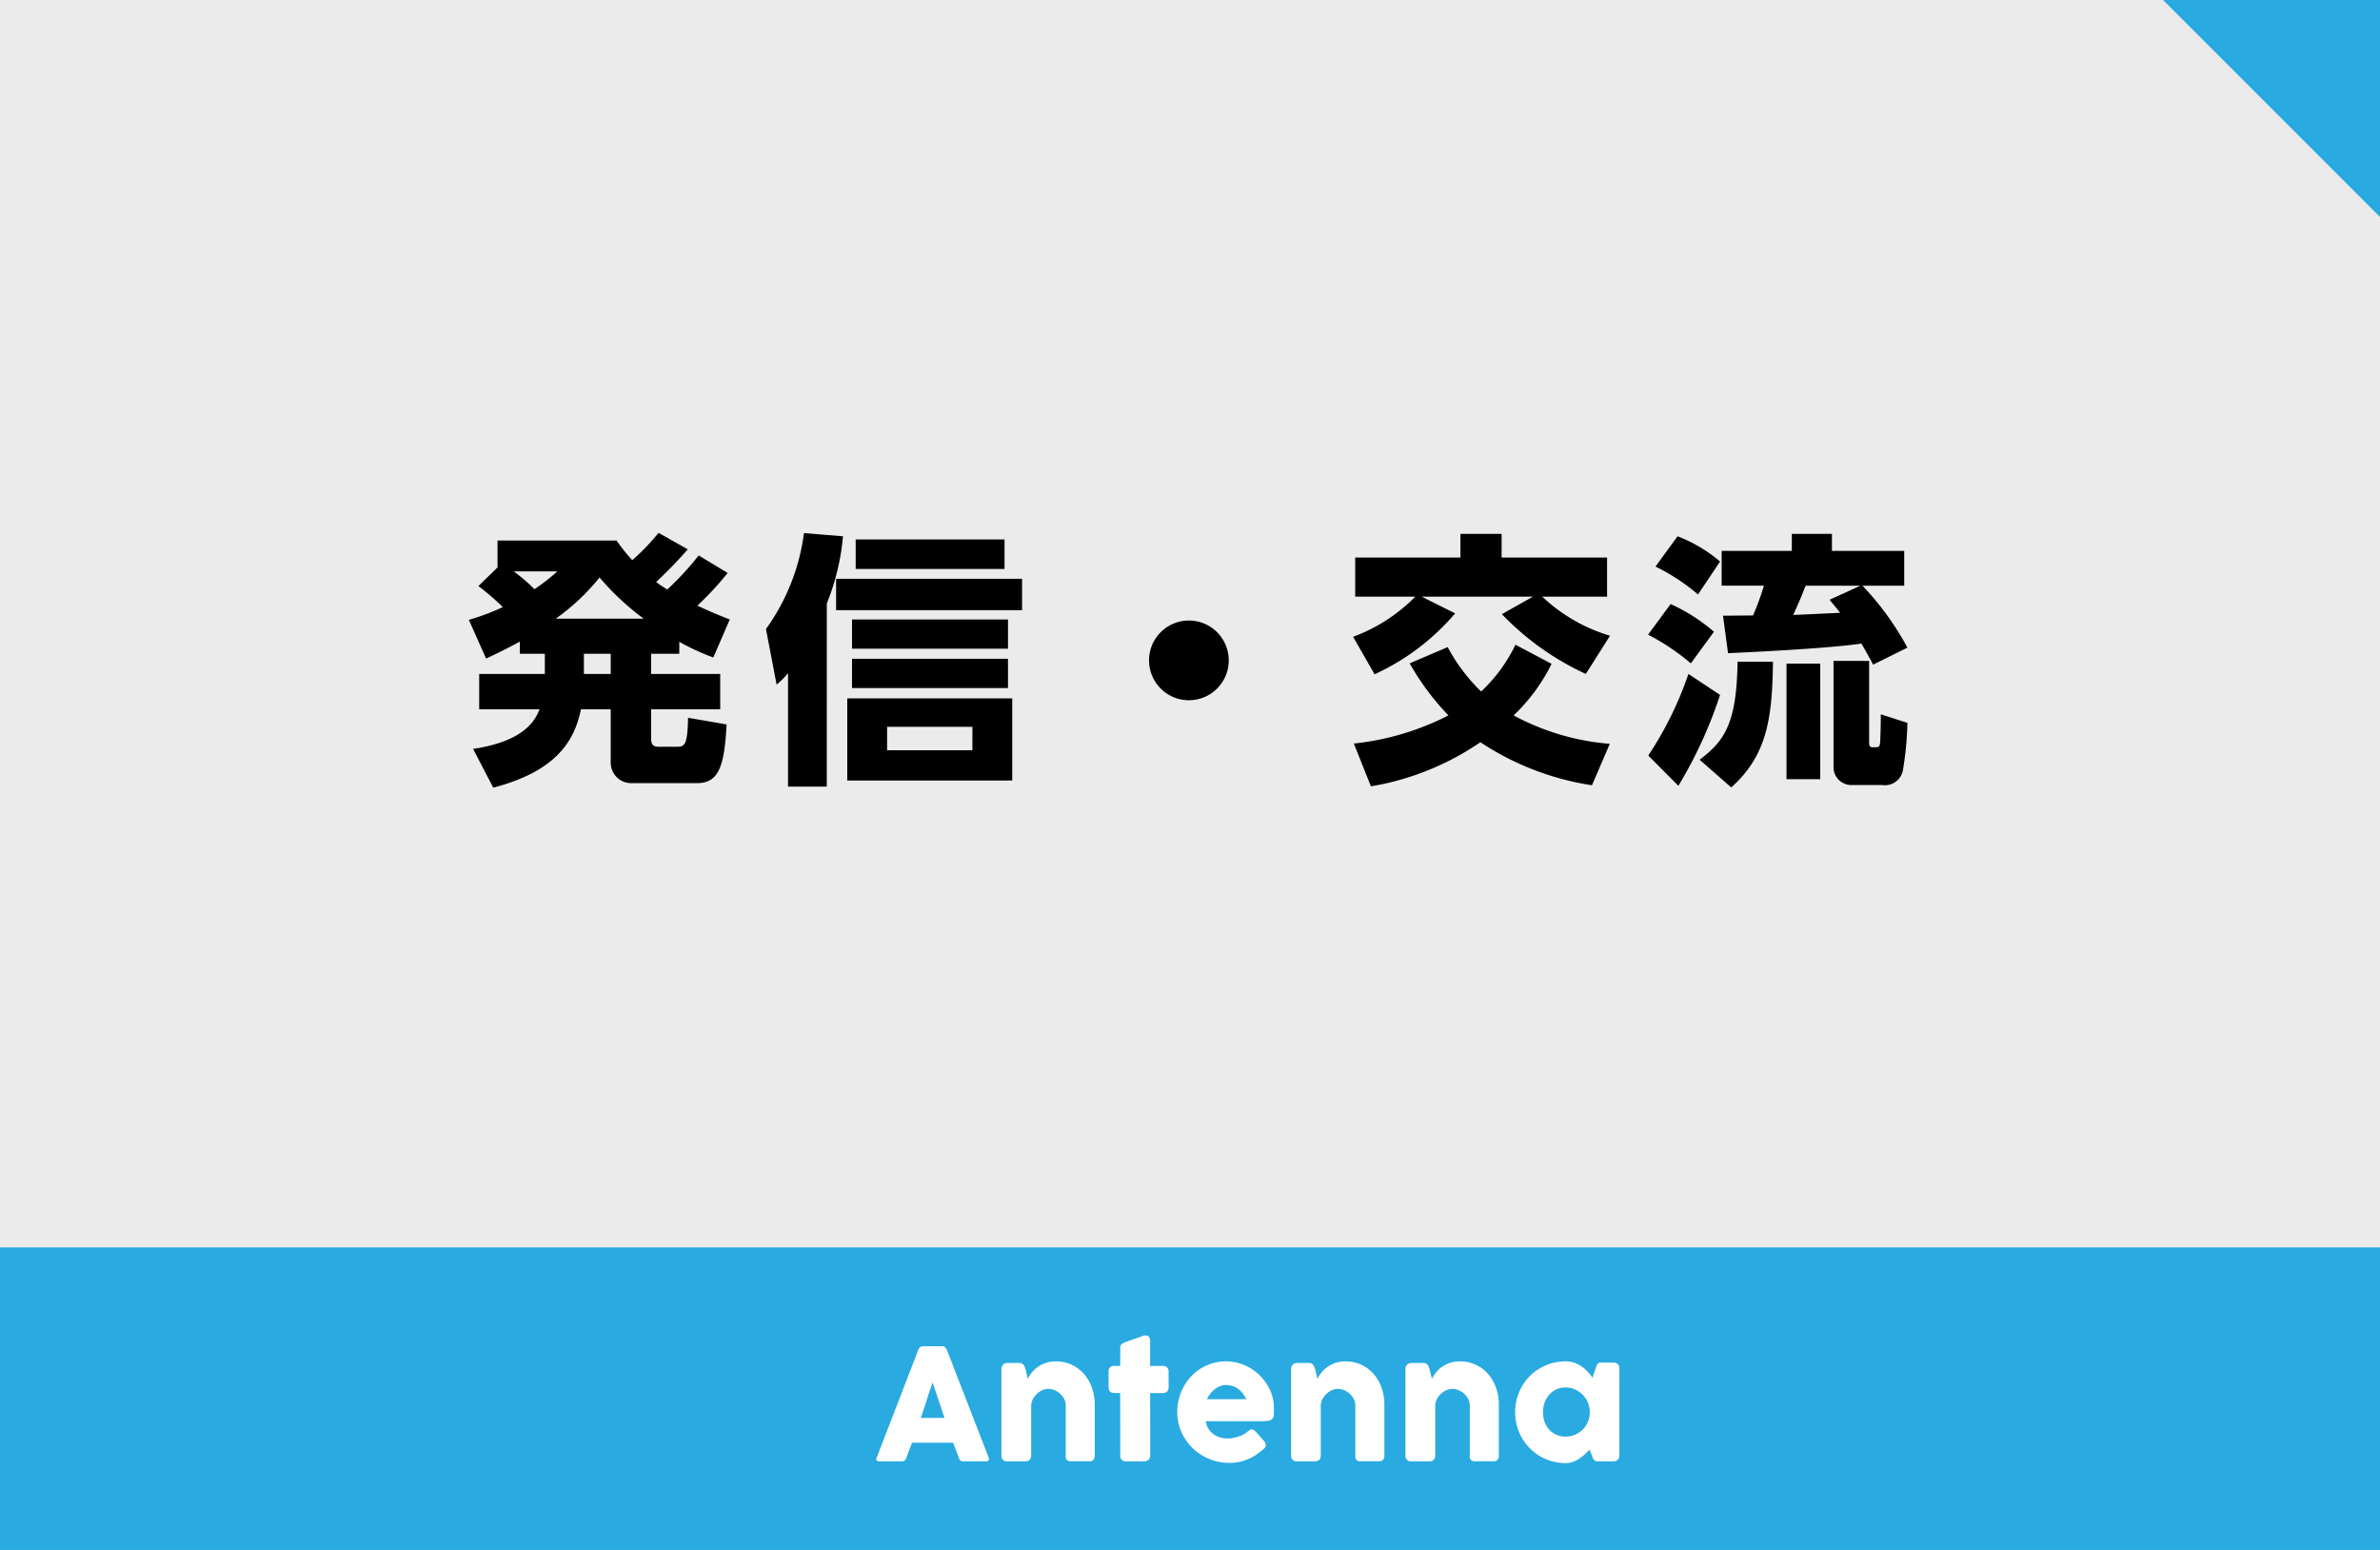
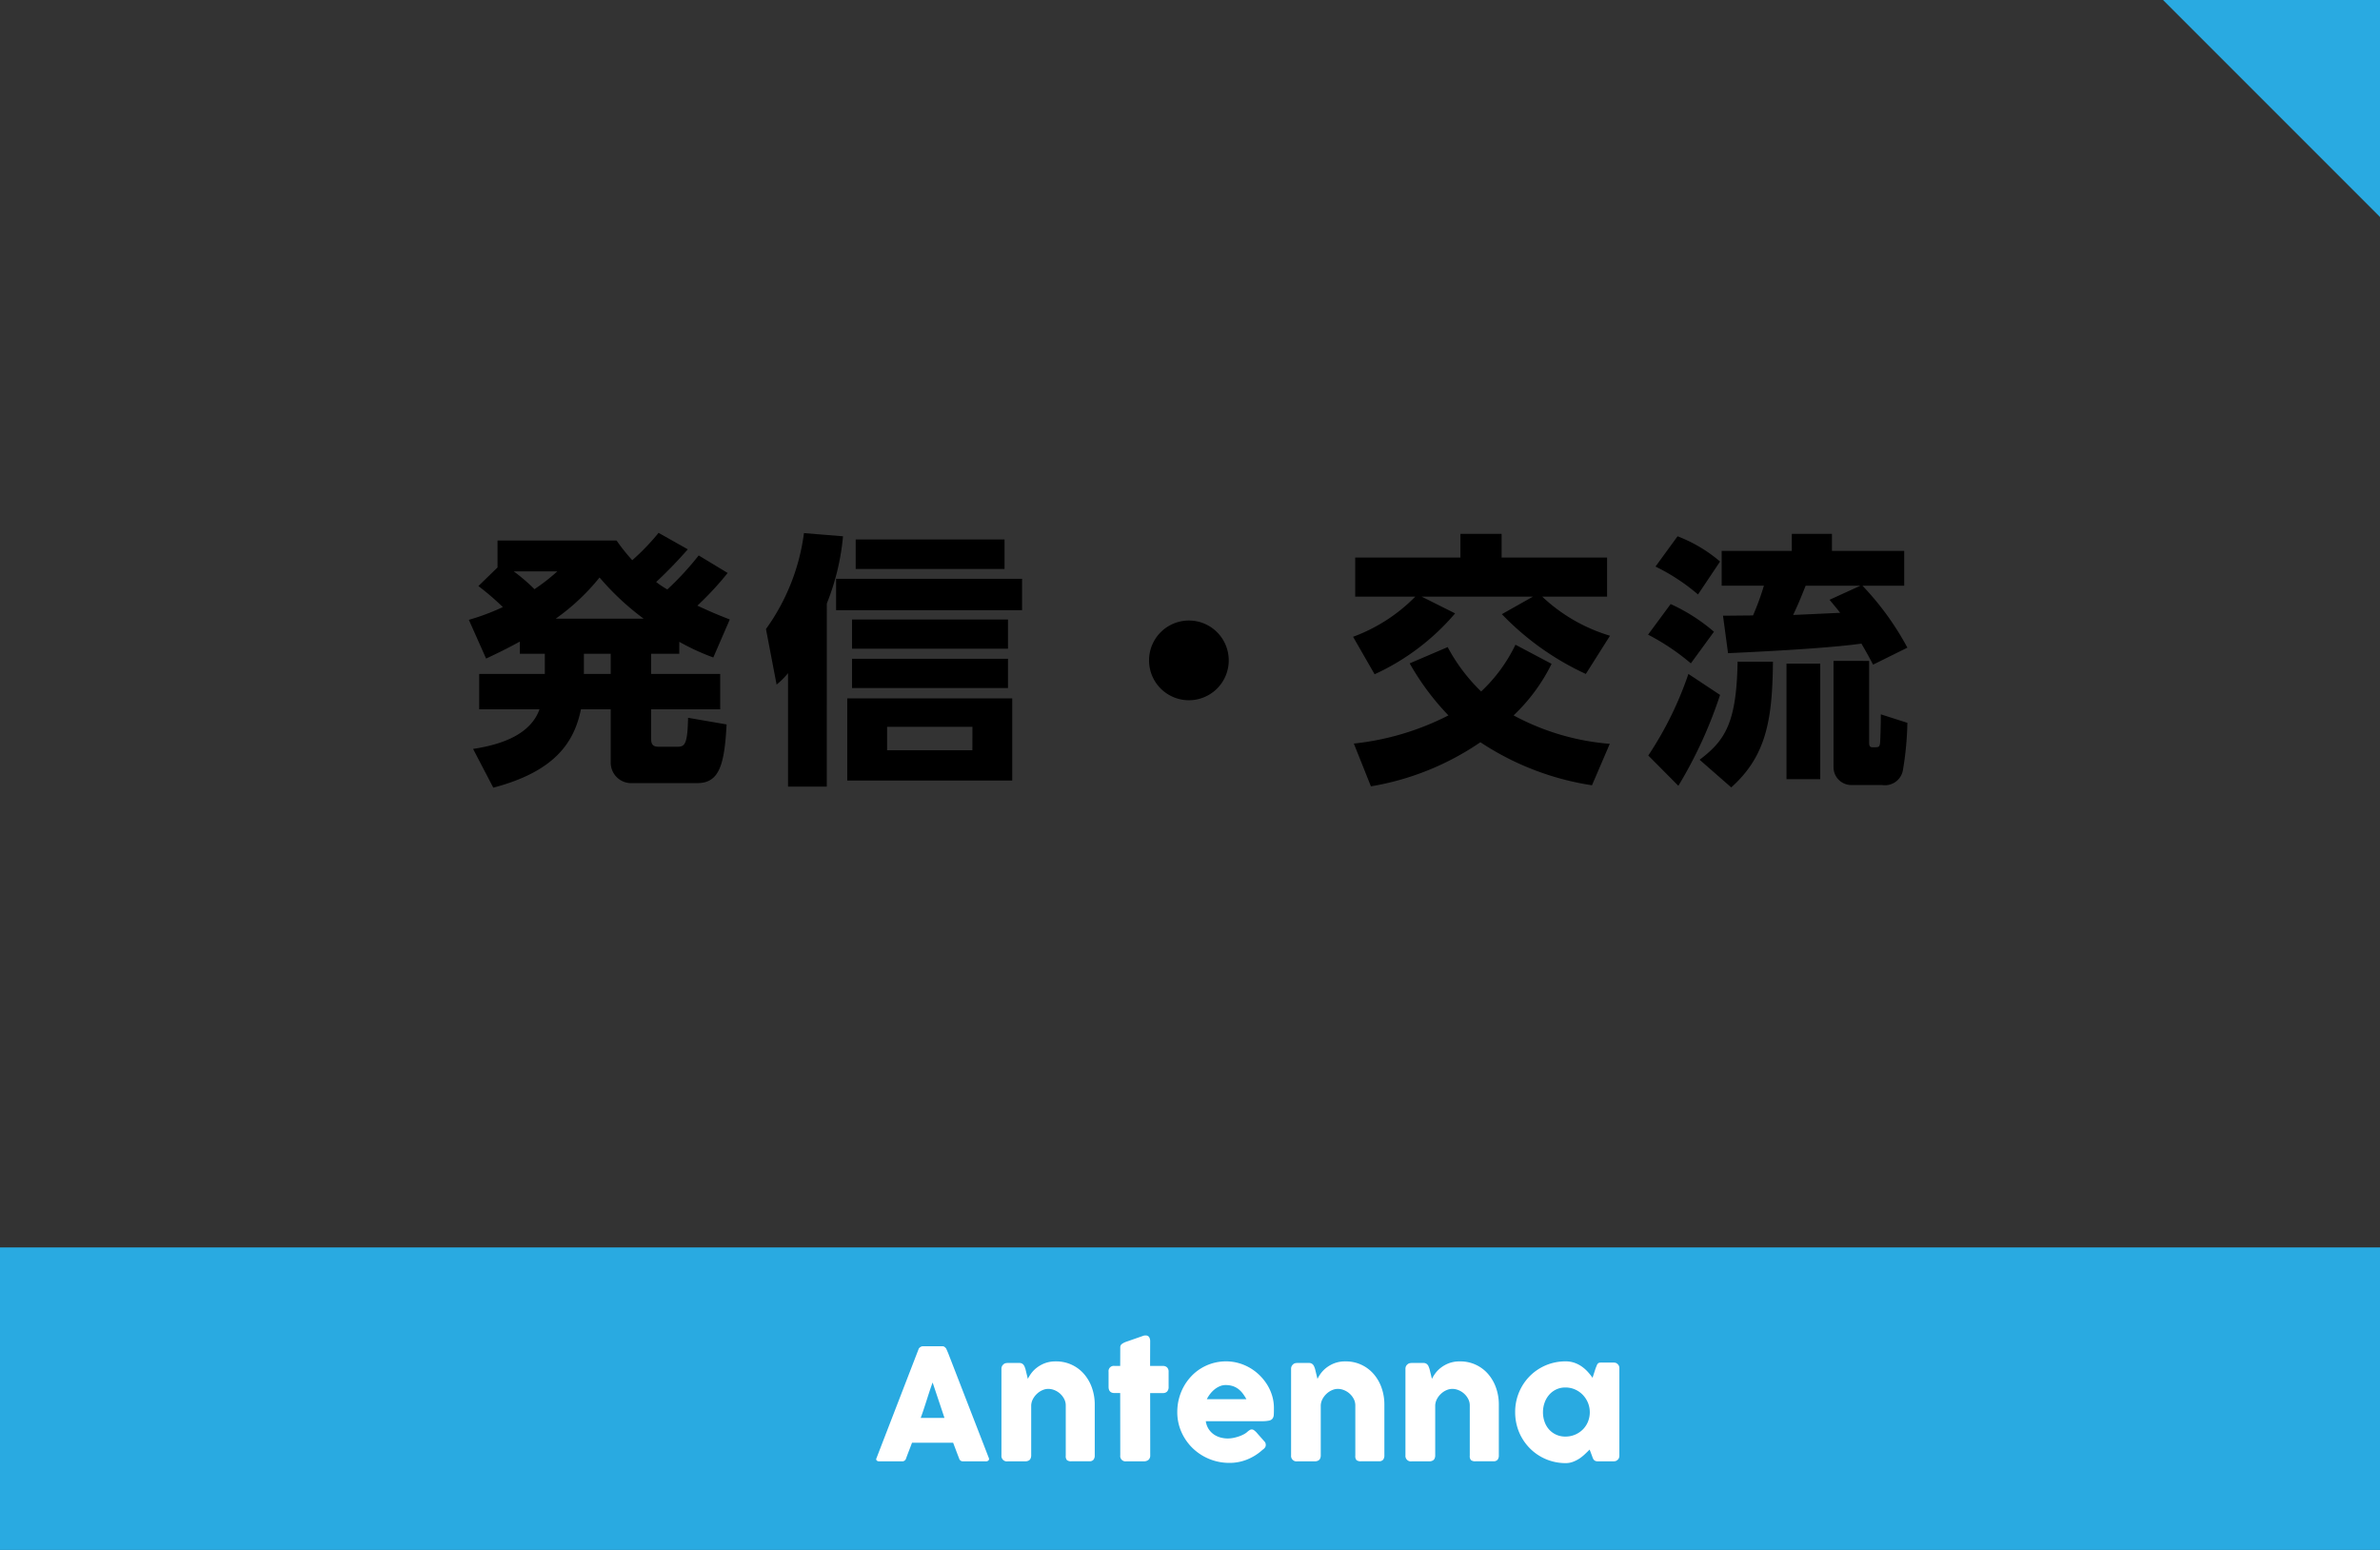
<svg xmlns="http://www.w3.org/2000/svg" id="レイヤー_1" data-name="レイヤー 1" viewBox="0 0 215 140">
  <rect x="0" y="0" width="215" height="140" fill="#333333" stroke="none" />
  <defs>
    <style>
      .cls-1 {
        fill: none;
      }

      .cls-2 {
        opacity: 0.9;
      }

      .cls-3 {
        clip-path: url(#clip-path);
      }

      .cls-4 {
        fill: #fff;
      }

      .cls-5 {
        fill: #29aae1;
      }
    </style>
    <clipPath id="clip-path" transform="translate(0 -0.004)">
-       <rect class="cls-1" width="215" height="140" />
-     </clipPath>
+       </clipPath>
  </defs>
  <title>side_btn05</title>
  <g>
    <g class="cls-2">
      <g class="cls-3">
        <rect class="cls-4" width="215" height="140" />
      </g>
    </g>
    <rect class="cls-5" y="112.675" width="215" height="27.325" />
    <path d="M61.363,59.056H58.818V60.88H65.06v3.192H58.818v2.616c0,.6.193.768.7.768h1.656c.672,0,.935-.168.984-2.616l3.48.6c-.192,3.672-.672,5.3-2.64,5.3H57.139A1.85,1.85,0,0,1,55.17,68.9V64.072H52.482c-.6,2.905-2.256,5.592-7.92,7.08l-1.825-3.5c3.025-.456,5.256-1.512,6-3.576H43.289V60.88h5.929V59.056H46.962v-1.1c-1.32.721-2.041,1.057-3.049,1.536l-1.559-3.5a20.658,20.658,0,0,0,3.072-1.152,24.214,24.214,0,0,0-2.209-1.9l1.728-1.68V48.831H55.7a17.074,17.074,0,0,0,1.416,1.775,20.18,20.18,0,0,0,2.376-2.471l2.641,1.488a40.882,40.882,0,0,1-2.857,2.952,8.229,8.229,0,0,0,1.008.672,26.335,26.335,0,0,0,2.833-3.072l2.616,1.584a27.694,27.694,0,0,1-2.736,2.952c1.2.553,1.752.792,2.928,1.248l-1.487,3.433a20.335,20.335,0,0,1-3.073-1.416ZM46.409,51.615a16.27,16.27,0,0,1,1.872,1.608,17.343,17.343,0,0,0,2.065-1.608Zm11.737,4.273a23.833,23.833,0,0,1-3.984-3.721,19.672,19.672,0,0,1-3.96,3.721ZM55.17,59.056H52.746V60.88H55.17Z" transform="translate(0 -0.004)" />
    <path d="M74.688,71.057h-3.5V60.808a7.032,7.032,0,0,1-1.033,1.032l-.96-5.017a18.987,18.987,0,0,0,3.432-8.665l3.528.288a21.455,21.455,0,0,1-1.464,6.073ZM92.33,55.119h-16.8V52.287h16.8Zm-.888,15.386H76.537V63.088H91.442ZM91.058,58.6H76.969V55.959H91.058Zm0,3.551H76.969v-2.64H91.058ZM90.746,51.4H77.3V48.734H90.746Zm-2.9,14.258H80.137v2.112h7.705Z" transform="translate(0 -0.004)" />
    <path d="M111,59.655a3.6,3.6,0,1,1-3.6-3.6,3.6,3.6,0,0,1,3.6,3.6" transform="translate(0 -0.004)" />
    <path d="M143.258,60.88a24.963,24.963,0,0,1-7.585-5.4l2.809-1.584H128.425l3.024,1.512a21,21,0,0,1-7.273,5.5l-1.944-3.384a15.252,15.252,0,0,0,5.617-3.624h-5.425V50.367h9.505V48.23h3.721v2.137h9.528V53.9h-5.856a15.284,15.284,0,0,0,6.12,3.529Zm-12.481-2.425a16.124,16.124,0,0,0,3.024,4.009,14.164,14.164,0,0,0,3.1-4.225l3.264,1.729a16.414,16.414,0,0,1-3.432,4.656,21.939,21.939,0,0,0,8.689,2.568l-1.609,3.744a25.092,25.092,0,0,1-10.081-3.888,24.689,24.689,0,0,1-9.889,3.984L122.3,67.168a24.26,24.26,0,0,0,8.545-2.544,23.314,23.314,0,0,1-3.5-4.7Z" transform="translate(0 -0.004)" />
    <path d="M150.92,54.567a16.366,16.366,0,0,1,3.912,2.5l-2.087,2.857a20.506,20.506,0,0,0-3.865-2.593Zm4.464,8.208a39.819,39.819,0,0,1-3.767,8.209L148.9,68.248a31.774,31.774,0,0,0,3.625-7.368Zm-3.84-14.329a13.138,13.138,0,0,1,3.84,2.28L153.392,53.7a18.237,18.237,0,0,0-3.84-2.521Zm8.617,11.329c-.048,5.185-.576,8.5-3.768,11.354l-2.856-2.5c2.328-1.753,3.335-3.361,3.432-8.858Zm9.048.265c-.263-.505-.551-1.032-1.055-1.9-3.553.5-11.137.817-12.049.865l-.456-3.385c.24,0,2.328-.024,2.712-.024a23.661,23.661,0,0,0,.984-2.688h-3.816V49.766h6.337V48.23h3.624v1.536h6.528v3.145h-3.769a25.71,25.71,0,0,1,4.057,5.593Zm-4.776,10.345h-3.048V59.944h3.048Zm3.625-17.474h-4.944c-.288.72-.624,1.584-1.129,2.64.673-.024,3.648-.168,4.249-.192-.24-.312-.361-.456-.96-1.177Zm.792,6.792v7.345c0,.192,0,.456.288.456.6,0,.624,0,.695-.336.025-.192.073-1.488.073-2.64l2.4.768a28.518,28.518,0,0,1-.408,4.3,1.651,1.651,0,0,1-1.872,1.319h-2.76a1.611,1.611,0,0,1-1.633-1.607V59.7Z" transform="translate(0 -0.004)" />
    <path class="cls-4" d="M82.976,121.882a.2.2,0,0,1,.045-.091.519.519,0,0,1,.095-.091.451.451,0,0,1,.119-.066.312.312,0,0,1,.119-.025h1.792a.3.3,0,0,1,.2.074.87.87,0,0,1,.126.129l.175.4,3.675,9.478a.206.206,0,0,1-.021.227.338.338,0,0,1-.266.088H87.029a.44.44,0,0,1-.249-.06.385.385,0,0,1-.136-.2c-.093-.238-.184-.474-.273-.711s-.178-.472-.267-.71H82.388c-.089.238-.178.475-.27.71s-.181.473-.269.711a.351.351,0,0,1-.357.259H79.427a.342.342,0,0,1-.221-.07.166.166,0,0,1-.031-.21Zm1.274,3q-.134.357-.27.77t-.269.833c-.089.28-.179.556-.27.83s-.18.528-.269.766h2.149Z" transform="translate(0 -0.004)" />
    <path class="cls-4" d="M90.649,123.239a.425.425,0,0,1,.192-.1.953.953,0,0,1,.193-.021H92.09a.471.471,0,0,1,.217.046.45.45,0,0,1,.154.122.618.618,0,0,1,.1.175c.025.064.05.131.073.2l.217.893a3.423,3.423,0,0,1,.3-.492,2.6,2.6,0,0,1,.508-.516,2.853,2.853,0,0,1,.731-.406,2.718,2.718,0,0,1,.983-.164,3.307,3.307,0,0,1,2.559,1.146,3.823,3.823,0,0,1,.71,1.239,4.5,4.5,0,0,1,.253,1.515v4.585a.608.608,0,0,1-.116.4.456.456,0,0,1-.367.137H96.8a.632.632,0,0,1-.413-.1.531.531,0,0,1-.111-.4V126.95a1.241,1.241,0,0,0-.137-.57,1.693,1.693,0,0,0-.36-.477,1.726,1.726,0,0,0-.508-.325,1.485,1.485,0,0,0-.577-.119,1.3,1.3,0,0,0-.515.112,1.691,1.691,0,0,0-.483.312,1.813,1.813,0,0,0-.371.468,1.361,1.361,0,0,0-.171.584v4.551a.664.664,0,0,1-.046.237.375.375,0,0,1-.137.183.631.631,0,0,1-.171.076.69.69,0,0,1-.185.022H91.034a.494.494,0,0,1-.568-.539v-7.829a.515.515,0,0,1,.06-.244.447.447,0,0,1,.165-.174Z" transform="translate(0 -0.004)" />
    <path class="cls-4" d="M101.2,121.728a.38.38,0,0,1,.144-.325,1.6,1.6,0,0,1,.409-.206l1.589-.554a.4.4,0,0,1,.067-.007h.059a.367.367,0,0,1,.346.151.773.773,0,0,1,.088.4l-.007,2.2h1.169a.512.512,0,0,1,.365.133.531.531,0,0,1,.139.4v1.351a.585.585,0,0,1-.139.431.505.505,0,0,1-.365.136H103.9l.007,5.628a.512.512,0,0,1-.154.4.627.627,0,0,1-.427.136H101.74a.476.476,0,0,1-.539-.539l-.007-5.628h-.511q-.539,0-.539-.567v-1.351a.474.474,0,0,1,.539-.532h.511Z" transform="translate(0 -0.004)" />
    <path class="cls-4" d="M114.079,130.939a4.646,4.646,0,0,1-1.386.886,4.211,4.211,0,0,1-1.631.318,4.752,4.752,0,0,1-3.311-1.319,4.649,4.649,0,0,1-1.021-1.459,4.389,4.389,0,0,1-.379-1.827,4.745,4.745,0,0,1,.578-2.276,4.572,4.572,0,0,1,.672-.927,4.179,4.179,0,0,1,.885-.724,4.386,4.386,0,0,1,1.064-.47,4.323,4.323,0,0,1,1.211-.168,4.115,4.115,0,0,1,1.127.155,4.373,4.373,0,0,1,1.025.433,4.478,4.478,0,0,1,.879.673,4.568,4.568,0,0,1,.686.857,4.193,4.193,0,0,1,.445.994,3.824,3.824,0,0,1,.157,1.088c0,.244,0,.442-.011.595a.669.669,0,0,1-.108.368.528.528,0,0,1-.325.189,3.191,3.191,0,0,1-.669.053h-5.04a1.742,1.742,0,0,0,.284.749,1.792,1.792,0,0,0,.493.479,1.993,1.993,0,0,0,.6.256,2.52,2.52,0,0,0,.595.076,2.683,2.683,0,0,0,.518-.052,3.8,3.8,0,0,0,.515-.14,2.919,2.919,0,0,0,.455-.2,1.527,1.527,0,0,0,.332-.242,1.6,1.6,0,0,1,.192-.136.34.34,0,0,1,.172-.045.335.335,0,0,1,.186.062,1.462,1.462,0,0,1,.213.183l.742.84a.451.451,0,0,1,.1.164.545.545,0,0,1,.021.15.385.385,0,0,1-.077.242.83.83,0,0,1-.182.178m-3.367-5.83a1.341,1.341,0,0,0-.528.108,2.029,2.029,0,0,0-.48.29,2.5,2.5,0,0,0-.4.414,2.573,2.573,0,0,0-.291.468h3.577a4.335,4.335,0,0,0-.318-.5,2.22,2.22,0,0,0-.392-.406,1.691,1.691,0,0,0-.505-.272,2,2,0,0,0-.661-.1" transform="translate(0 -0.004)" />
    <path class="cls-4" d="M116.813,123.239a.425.425,0,0,1,.192-.1.953.953,0,0,1,.193-.021h1.056a.471.471,0,0,1,.217.046.45.45,0,0,1,.154.122.618.618,0,0,1,.1.175c.025.064.05.131.073.2l.217.893a3.422,3.422,0,0,1,.3-.492,2.6,2.6,0,0,1,.508-.516,2.853,2.853,0,0,1,.731-.406,2.718,2.718,0,0,1,.983-.164,3.307,3.307,0,0,1,2.559,1.146,3.823,3.823,0,0,1,.71,1.239,4.5,4.5,0,0,1,.253,1.515v4.585a.608.608,0,0,1-.116.4.456.456,0,0,1-.367.137h-1.618a.632.632,0,0,1-.413-.1.531.531,0,0,1-.111-.4V126.95a1.241,1.241,0,0,0-.137-.57,1.7,1.7,0,0,0-.36-.477,1.727,1.727,0,0,0-.508-.325,1.485,1.485,0,0,0-.577-.119,1.3,1.3,0,0,0-.515.112,1.691,1.691,0,0,0-.483.312,1.813,1.813,0,0,0-.371.468,1.36,1.36,0,0,0-.171.584v4.551a.664.664,0,0,1-.046.237.376.376,0,0,1-.137.183.632.632,0,0,1-.171.076.69.69,0,0,1-.185.022H117.2a.494.494,0,0,1-.568-.539v-7.829a.515.515,0,0,1,.06-.244.447.447,0,0,1,.165-.174Z" transform="translate(0 -0.004)" />
    <path class="cls-4" d="M127.153,123.239a.424.424,0,0,1,.192-.1.954.954,0,0,1,.193-.021h1.056a.472.472,0,0,1,.217.046.45.45,0,0,1,.154.122.62.62,0,0,1,.1.175c.025.064.05.131.073.2l.217.893a3.422,3.422,0,0,1,.3-.492,2.6,2.6,0,0,1,.508-.516,2.853,2.853,0,0,1,.731-.406,2.718,2.718,0,0,1,.983-.164,3.307,3.307,0,0,1,2.559,1.146,3.823,3.823,0,0,1,.71,1.239,4.5,4.5,0,0,1,.253,1.515v4.585a.608.608,0,0,1-.116.4.456.456,0,0,1-.367.137h-1.618a.632.632,0,0,1-.413-.1.531.531,0,0,1-.111-.4V126.95a1.241,1.241,0,0,0-.137-.57,1.7,1.7,0,0,0-.36-.477,1.727,1.727,0,0,0-.508-.325,1.485,1.485,0,0,0-.577-.119,1.3,1.3,0,0,0-.515.112,1.691,1.691,0,0,0-.483.312,1.813,1.813,0,0,0-.371.468,1.36,1.36,0,0,0-.171.584v4.551a.664.664,0,0,1-.046.237.376.376,0,0,1-.137.183.632.632,0,0,1-.171.076.69.69,0,0,1-.185.022h-1.582a.494.494,0,0,1-.568-.539v-7.829a.515.515,0,0,1,.06-.244.447.447,0,0,1,.165-.174Z" transform="translate(0 -0.004)" />
    <path class="cls-4" d="M146.287,131.486a.646.646,0,0,1-.042.227.353.353,0,0,1-.141.171.34.34,0,0,1-.182.1.881.881,0,0,1-.181.021h-1.38a.614.614,0,0,1-.238-.038.371.371,0,0,1-.147-.109.674.674,0,0,1-.095-.171c-.025-.067-.052-.141-.08-.221l-.2-.525c-.126.126-.264.261-.413.4a3.89,3.89,0,0,1-.493.4,2.943,2.943,0,0,1-.585.3,1.83,1.83,0,0,1-.672.123,4.56,4.56,0,0,1-1.222-.162,4.5,4.5,0,0,1-2.011-1.172,4.588,4.588,0,0,1-.711-.927,4.513,4.513,0,0,1-.458-1.1,4.654,4.654,0,0,1-.162-1.236A4.583,4.583,0,0,1,138.2,124.3a4.531,4.531,0,0,1,3.233-1.327,2.371,2.371,0,0,1,.8.13,2.667,2.667,0,0,1,.662.34,3.266,3.266,0,0,1,.539.476,5.228,5.228,0,0,1,.431.539l.272-.847c.047-.117.085-.212.115-.284a.508.508,0,0,1,.1-.161.264.264,0,0,1,.129-.07,1.1,1.1,0,0,1,.218-.017h1.043a1.03,1.03,0,0,1,.181.02.348.348,0,0,1,.182.1.455.455,0,0,1,.141.175.573.573,0,0,1,.042.223Zm-6.9-3.921a2.547,2.547,0,0,0,.144.865,2.05,2.05,0,0,0,.409.7,1.94,1.94,0,0,0,.64.465,1.963,1.963,0,0,0,.83.171,2.191,2.191,0,0,0,.872-.171,2.229,2.229,0,0,0,.7-.465,2.135,2.135,0,0,0,.466-.7,2.283,2.283,0,0,0,0-1.719,2.284,2.284,0,0,0-.466-.713,2.223,2.223,0,0,0-.7-.487,2.128,2.128,0,0,0-.872-.178,1.907,1.907,0,0,0-.83.178,1.944,1.944,0,0,0-.64.487,2.195,2.195,0,0,0-.409.713,2.541,2.541,0,0,0-.144.854" transform="translate(0 -0.004)" />
    <polygon class="cls-5" points="215 19.6 195.4 0 215 0 215 19.6" />
  </g>
</svg>